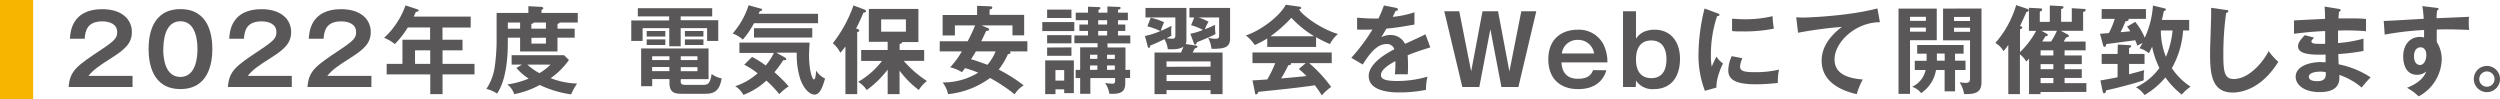
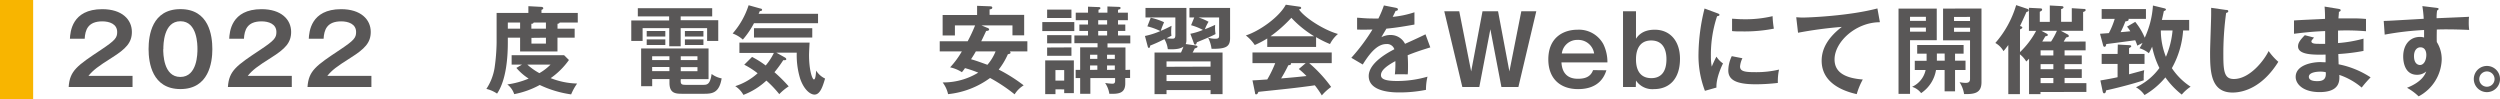
<svg xmlns="http://www.w3.org/2000/svg" width="610.79" height="24.27" viewBox="0 0 610.79 24.27">
  <defs>
    <style>.a{fill:#f8b500;}.b{fill:#595757;}</style>
  </defs>
  <title>booklet59_news_subTitle1_pc</title>
  <path class="a" d="M8.1,0V24.27H0V0Z" />
  <path class="b" d="M32.38,18.53v2.72H16.78c.25-4,2.11-5.23,7.9-9.08,3.45-2.3,3.95-2.93,3.95-4.34,0-2-1.93-2.61-3.64-2.61-3.52,0-4.18,2.11-4.3,4.25H17.08c.09-1.62.45-7.23,7.91-7.23,4.79,0,7.23,2.51,7.23,5.56,0,2.63-1.46,4.13-4.88,6.29s-4.53,3-5.73,4.44Z" />
  <path class="b" d="M51.88,12c0,3.3-.87,9.76-7.79,9.76S36.3,15.34,36.3,12s.8-9.77,7.79-9.77S51.88,8.7,51.88,12Zm-12,0c0,1,0,6.8,4.18,6.8S48.24,13,48.24,12s0-6.81-4.15-6.81S39.91,10.9,39.91,12Z" />
  <path class="b" d="M71.29,18.53v2.72H55.68c.26-4,2.11-5.23,7.91-9.08,3.45-2.3,3.94-2.93,3.94-4.34,0-2-1.92-2.61-3.63-2.61-3.52,0-4.18,2.11-4.3,4.25H56c.09-1.62.44-7.23,7.91-7.23,4.78,0,7.22,2.51,7.22,5.56,0,2.63-1.45,4.13-4.88,6.29s-4.53,3-5.72,4.44Z" />
  <path class="b" d="M90.74,18.53v2.72H75.13c.26-4,2.12-5.23,7.91-9.08C86.49,9.87,87,9.24,87,7.83c0-2-1.93-2.61-3.64-2.61-3.52,0-4.18,2.11-4.3,4.25H75.44c.09-1.62.45-7.23,7.91-7.23,4.79,0,7.23,2.51,7.23,5.56,0,2.63-1.46,4.13-4.88,6.29-3.57,2.26-4.53,3-5.73,4.44Z" />
-   <path class="b" d="M108.11,9.71H113v2.58h-4.88V15.6h7.81v2.58h-7.81V23h-3V18.18H94.47V15.6h3.85V9.71h6.76v-3H99.63a22.13,22.13,0,0,1-3.17,4.06,9.08,9.08,0,0,0-2.62-1.52,19.71,19.71,0,0,0,5.23-7.93l2.86.94c.29.09.33.14.33.3,0,.31-.3.31-.65.33-.17.37-.29.66-.52,1.17H115V6.72h-6.9Zm-3,2.58h-3.71V15.6h3.71Z" />
  <path class="b" d="M140.4,7V9.21h-4.2v3.36h-9.13V9.21h-3v1.15c0,3.24-.29,9.06-2.63,12.51a7.88,7.88,0,0,0-2.61-1.15,13.07,13.07,0,0,0,2-5.11,47.68,47.68,0,0,0,.5-6.15V3.16h7.76V1.51l3.17.17c.24,0,.47.14.47.33s-.14.28-.44.4v.75h8.87V5.5h-4.41c-.1.19-.19.26-.54.31V7Zm-12.86,8.78H125V13.48h12.81L139,14.66a18.37,18.37,0,0,1-4.46,4.43A18.84,18.84,0,0,0,141,20.41a13.59,13.59,0,0,0-1.46,2.65,26.33,26.33,0,0,1-7.67-2.3A21.41,21.41,0,0,1,125.63,23a4.83,4.83,0,0,0-1.69-2.37,20.78,20.78,0,0,0,5.22-1.43,13.35,13.35,0,0,1-3-2.61ZM127.07,7V5.5h-3V7Zm1.76,8.78a14.89,14.89,0,0,0,2.95,2.09,12.75,12.75,0,0,0,2.73-2.09ZM133.38,7V5.5h-3c-.07.29-.38.31-.56.31V7Zm-3.54,2.25v1.41h3.54V9.21Z" />
  <path class="b" d="M166.3,4.94h9.18V10h-2.72V6.87H166.3V11.3h-2.79V6.87H157V10h-2.77v-5h9.25v-1h-7.65v-2H174v2H166.3Zm0,14.79c0,.94.31,1,1.41,1h4c1,0,1.78,0,2.15-2.66a5.82,5.82,0,0,0,2.45,1.08c-.59,3.57-2.3,3.76-4.3,3.76h-5.14c-1.71,0-3.31,0-3.31-2.68v-.91h-4.22v1.74h-2.7V11.84h16.47v7.49h-6.78ZM162.55,7.57V8.93H158V7.57Zm0,2.06V11H158V9.63Zm1,4.11h-4.22v.94h4.22Zm0,2.63h-4.22v1h4.22Zm2.77-1.69h4.08v-.94h-4.08Zm0,2.72h4.08v-1h-4.08Zm5.54-9.83V8.93h-4.53V7.57Zm0,2.06V11h-4.53V9.63Z" />
  <path class="b" d="M199.86,3.37v2.3H184.21a20.76,20.76,0,0,1-2.72,4A7.82,7.82,0,0,0,179,8.18a19.54,19.54,0,0,0,3.9-6.9l2.86.8c.19,0,.43.11.43.33s-.26.28-.57.32a6.18,6.18,0,0,1-.28.64ZM183.74,13.91A22.48,22.48,0,0,1,187.07,16a14.39,14.39,0,0,0,2-3.07h-8.42V10.41h17.15c-.07,1.15-.14,2.58-.14,3,0,3.71.78,6,1.2,6s.49-1.62.54-2.16a5.17,5.17,0,0,0,2.18,1.94c-.54,1.81-1.17,3.92-2.58,3.92-1.08,0-2.6-1.26-3.5-3.87a19.54,19.54,0,0,1-.84-6.38h-5l2.09,1.17c.12.07.35.21.35.45s-.4.25-.73.21a29.24,29.24,0,0,1-2.16,2.95,37.29,37.29,0,0,1,3.48,3.46,12.79,12.79,0,0,0-2.3,1.9,26.71,26.71,0,0,0-3.15-3.31,17.18,17.18,0,0,1-5.61,3.49,6.11,6.11,0,0,0-2-2.13,14.89,14.89,0,0,0,5.47-3.15,19.83,19.83,0,0,0-3.27-2.09Zm14.71-4.74H184.21V6.89h14.24Z" />
-   <path class="b" d="M209.43,23h-2.88V11.33a13.19,13.19,0,0,1-1.25,1.57,6.83,6.83,0,0,0-1.83-2.33,32.32,32.32,0,0,0,5.05-9.24l2.67,1c.17.07.38.17.38.43s-.33.32-.61.32c-.59,1.46-1.57,3.45-1.81,3.88.43.11.78.25.78.49s-.21.3-.5.4Zm10.35,0h-2.91V17a24.45,24.45,0,0,1-5.11,5,6.48,6.48,0,0,0-2.11-2,19.49,19.49,0,0,0,5.84-5.12H210.4V12.22h6.47v-2h-4.6V2.19h12.11v8.08h-4c.1.3-.3.42-.59.47v1.48h6v2.65h-5a27,27,0,0,0,5.68,4.93,8.59,8.59,0,0,0-2,2.18,23.69,23.69,0,0,1-4.7-4.72Zm-4.5-18.26v3h6.05v-3Z" />
  <path class="b" d="M229.59,12.55V10.08h6.83a38.91,38.91,0,0,0,1.81-3.87H233.3V8.67h-3v-5h8.42V1.42l3.17.12c.14,0,.54,0,.54.33s-.38.4-.66.42V3.63h8.45v5h-2.86V6.21H239.8l1.41.59c.14,0,.45.18.45.42s-.4.35-.71.33c-.19.37-.91,1.94-1.22,2.53H251v2.47h-4.29a.53.53,0,0,1,.18.32c0,.24-.28.31-.65.38A17.48,17.48,0,0,1,244,17a39.08,39.08,0,0,1,6.1,3.85,6.64,6.64,0,0,0-2.21,2.2,39.71,39.71,0,0,0-6-4A20.92,20.92,0,0,1,231.63,23a7.27,7.27,0,0,0-1.33-2.86,16.41,16.41,0,0,0,8.7-2.39,27.53,27.53,0,0,0-3.24-1.11c-.25.38-.35.5-.75,1a8.78,8.78,0,0,0-2.88-1.19A20.82,20.82,0,0,0,235,12.55Zm8.83,0c-.24.42-.57,1-1.18,1.92,1.11.33,1.41.42,4,1.36a11.47,11.47,0,0,0,2-3.28Z" />
  <path class="b" d="M262.47,5.39v2.2h-7.82V5.39Zm-4.6,16.43V23h-2.51V14.75h7v8H260v-.91Zm3.9-19.48V4.4h-5.94V2.34Zm0,6.24v2h-5.94v-2Zm0,3v2.06h-5.94V11.61ZM260,19.7V17.12h-2.14V19.7Zm16.1-2.65v2h-1.18v1.34c0,2.56-1.85,2.56-3.89,2.53A6.42,6.42,0,0,0,270,20.27a14.14,14.14,0,0,0,1.69.18c.35,0,.75,0,.75-.72v-.66h-6.05v3.85h-2.49V19.07h-1.1v-2h1.1V11.56h4.25v-1h-5.66V8.67h3.33V7.55h-2.11V6h2.11V4.94h-3V3.09h3V1.63l2.54.1c.16,0,.49,0,.49.25s-.24.31-.47.4v.71h2.18V1.58l2.7.1c.14,0,.52,0,.52.26s-.31.37-.63.44v.71h2.41V4.94h-2.41V6h1.78V7.55h-1.78V8.67h3V10.6h-5.57v1h4.39v5.49Zm-8-2.67v-1h-1.78v1Zm0,2.67V16h-1.78v1.08Zm.21-12.11V6h2.18V4.94Zm0,2.61V8.67h2.18V7.55Zm4.06,6.83v-1h-1.9v1Zm0,2.67V16h-1.9v1.08Z" />
  <path class="b" d="M292,11.09c.26.05.57.09.57.31s-.31.32-.68.44a9.78,9.78,0,0,1-.52,1h7.32V23h-2.93v-1H285v1h-2.93V12.83h6.47a14.89,14.89,0,0,0,.59-1.43c-.56.39-1.5.75-3.82.61a6.1,6.1,0,0,0-.83-2.45A35.34,35.34,0,0,1,281,11.14c0,.28-.09.56-.3.56s-.26-.21-.33-.49l-.64-2.42a19.21,19.21,0,0,0,3.76-1.2,15,15,0,0,0-3.17-1.15l.82-2.11a15.27,15.27,0,0,1,3.26,1.1c-.09.24-.47,1.06-.82,2.12.94-.38,1.74-.78,2.65-1.25a10.7,10.7,0,0,0-.09,1.43,5.74,5.74,0,0,0,.07,1L285,9.35c.59.07,1.29.1,1.39.1.56,0,.77-.1.77-1V4.26h-7.3V1.94h10V9.87a2.4,2.4,0,0,1-.17.89Zm3.76,5.19V15H285v1.32Zm0,3.52V18.3H285v1.5ZM290.82,8.25a15.58,15.58,0,0,0,3.07-.94A13.86,13.86,0,0,0,291,6.16l.78-1.9h-1.18V1.94h9.93V9.28c0,2.16-1,2.68-4.53,2.65a8.27,8.27,0,0,0-.84-2.72,6.23,6.23,0,0,0,1.69.26c1,0,1-.3,1-1V4.26h-5.05a13.75,13.75,0,0,1,2.47,1.06,10.75,10.75,0,0,0-.9,1.83c1-.38,1.76-.73,2.52-1.08a8.84,8.84,0,0,0,.09,2.25c-1.08.59-3,1.36-4.55,2-.1.3-.19.58-.43.58s-.28-.23-.35-.42Z" />
  <path class="b" d="M321.54,11.47H309.61V9.4A24.61,24.61,0,0,1,306.56,11a10,10,0,0,0-2.18-2.34c3.31-1.06,8.14-4.46,9.76-7.51l3.41.49a.35.35,0,0,1,.35.3c0,.21-.26.29-.54.36,1.36,2,6,5,9.53,6a7.77,7.77,0,0,0-1.95,2.46,24.6,24.6,0,0,1-3.4-1.69ZM306,19.63c.75,0,3.31-.21,3.61-.21a28.32,28.32,0,0,0,1.95-4H306v-2.6h19.36v2.6h-5.51a33,33,0,0,1,5.37,5.82,12.69,12.69,0,0,0-2.28,2.07,21.91,21.91,0,0,0-1.71-2.47c-1.43.22-4.79.64-6.29.8-1.17.14-6.43.68-7.49.8-.14.35-.26.61-.54.61s-.25-.14-.32-.54ZM321.07,8.86a25.74,25.74,0,0,1-5.57-4.51,33.3,33.3,0,0,1-5.09,4.51ZM319,15.43h-3.64a.29.29,0,0,1,.07.17c0,.25-.49.33-.68.35A35.44,35.44,0,0,1,313,19.16c3-.25,3.29-.28,6.2-.58a19.68,19.68,0,0,0-1.88-1.72Z" />
  <path class="b" d="M341.06,1.91c.16.05.47.1.47.38s-.26.35-.56.37c-.26.57-.43.9-.71,1.46A23.92,23.92,0,0,0,345.57,3l0,3c-2.23.4-4.58.8-6.85,1-.29.52-.83,1.38-1.22,2.09a4.74,4.74,0,0,1,2.23-.54,3.9,3.9,0,0,1,3.54,2.16c1.67-.75,4-1.81,5-2.33l1.18,3.2c-2.07.63-3.85,1.22-5.54,1.92.07.92.09,1.74.09,2.35,0,1,0,1.73-.07,2.32-.16,0-2.06-.07-3.14,0a24,24,0,0,0,.12-3.24c-2.56,1.39-3.52,2.42-3.52,3.43s1.19,1.43,4,1.43a26.62,26.62,0,0,0,7.37-1.06,13.4,13.4,0,0,0-.37,3.22,32.41,32.41,0,0,1-6.53.63c-1.31,0-7.46,0-7.46-4,0-3.26,4.83-5.8,6.26-6.55a1.86,1.86,0,0,0-1.92-1.27c-1.83,0-3.57,1.39-5.8,5l-2.79-1.64a46.39,46.39,0,0,0,5.16-6.9c-1.15,0-1.85.07-3.75,0V4.33c.54,0,1.95.19,3.78.19.84,0,1.19,0,1.43,0a25,25,0,0,0,1.34-3.19Z" />
  <path class="b" d="M356.52,2.76l2.91,14.69L362.2,2.76H366l2.77,14.69,2.91-14.69h3.66l-4.37,18.49h-4.15l-2.7-14.1-2.7,14.1h-4.15L352.86,2.76Z" />
  <path class="b" d="M392.47,17.17c-.35,1-1.43,4.6-6.92,4.6-4.41,0-7.27-2.61-7.27-7.25,0-5.42,3.75-7.26,7.13-7.26a6.78,6.78,0,0,1,6.31,3.52,10,10,0,0,1,1,4.46H381.49c.21,4,3.22,4,4.09,4,1.71,0,3.05-.49,3.63-2.11Zm-3-4.11a3.91,3.91,0,0,0-4-3.31,3.78,3.78,0,0,0-3.89,3.31Z" />
  <path class="b" d="M399.7,2.76V9.47c.4-.59,1.48-2.21,4.58-2.21,3.78,0,6.17,2.8,6.17,7.09,0,5-2.67,7.42-6.36,7.42a4.82,4.82,0,0,1-4.39-2.09l-.05,1.57h-3.12V2.76Zm0,11.73c0,1.13.12,4.6,3.76,4.6,2.06,0,3.68-1.22,3.68-4.6,0-.91-.05-4.6-3.73-4.6S399.7,13.67,399.7,14.49Z" />
  <path class="b" d="M419.56,3.23c.35.14.53.19.53.4s-.23.28-.58.33A29.72,29.72,0,0,0,418,13.7a12.85,12.85,0,0,0,.21,2.58c.07-.19.77-1.79,1.15-2.44a5.73,5.73,0,0,0,1.6,1.66c-.31.61-1.72,3.59-1.6,5.89l-2.82.8a24.13,24.13,0,0,1-1.57-9.11,47.61,47.61,0,0,1,1.48-11Zm6.14,11a5.67,5.67,0,0,0-.58,2c0,1.17,1.08,1.4,3.61,1.4a24.23,24.23,0,0,0,5.92-.63,13.14,13.14,0,0,0-.29,3.26,46.6,46.6,0,0,1-5.44.33c-4.69,0-6.67-1.05-6.67-3.38a8.24,8.24,0,0,1,.85-3.49Zm-2.53-9.65c.66,0,1.48.12,2.79.12a28.56,28.56,0,0,0,7.11-.75A24.17,24.17,0,0,0,433.38,7a37.24,37.24,0,0,1-7.37.68c-1.29,0-2.14,0-2.84-.09Z" />
  <path class="b" d="M459.29,5.43c-5.87,0-11.08,4.79-11.08,9.09,0,2.74,1.92,4.53,6.9,4.9A17.07,17.07,0,0,0,453.63,23c-3.57-.8-8.57-2.84-8.57-8.17,0-3.15,1.79-5.85,4.93-8.26A99.87,99.87,0,0,0,439.29,8l-.44-3.78c.44,0,.89.07,1.52.07,1.6,0,11.38-.4,18.31-2.23Z" />
  <path class="b" d="M473.18,2.1V9.82h-6.53V22.94h-2.81V2.1Zm-2.65,3v-1h-3.88v1Zm-3.88,1.64v1h3.88v-1Zm11,8.08h2.56V17.1h-2.56v5.21H475.1V17.1H473a8.44,8.44,0,0,1-3.64,5.65,4.4,4.4,0,0,0-2.21-1.54,5.84,5.84,0,0,0,3.31-4.11h-2.65V14.85h2.89c0-1.11,0-1.44,0-1.74h-2.3V11h11.34v2.11h-2.09Zm-2.54-1.74h-1.9c0,.51,0,1.08,0,1.74h1.92Zm9-11v18c0,2.72-1.79,2.94-4.25,2.91a7.37,7.37,0,0,0-1.11-2.91,8.75,8.75,0,0,0,1.44.17c.56,0,1.12-.1,1.12-.94V9.85h-6.59V2.1Zm-2.8,3.05v-1H477.4v1ZM477.4,6.77v1h3.92v-1Z" />
  <path class="b" d="M509.55,10.15v2.14h-5.14v1.26h4.2v2.12h-4.2v1.24h4.2v2.14h-4.2v1.26h5.33v2.16H498.52V23h-2.79V14.35c-.28.28-.4.42-.68.68a6.52,6.52,0,0,0-1.55-1.76V23h-2.84V11c-.54.73-.89,1.17-1.17,1.5a5.18,5.18,0,0,0-2-2,24.58,24.58,0,0,0,5.09-9.25l2.75.92a.37.37,0,0,1,.3.35c0,.23-.19.31-.54.42-.51,1.15-1.31,2.89-1.57,3.41.47.16.56.21.56.37s-.11.26-.56.47v5.54a20.48,20.48,0,0,0,3.94-5.19h-1.76V1.91l2.79.14c.22,0,.43.05.43.29s-.14.3-.57.54V5.34h2.45v-4l2.93.16c.12,0,.42.07.42.29s-.37.39-.59.44v3.1h2.61V2l2.89.18c.23,0,.49,0,.49.26s-.14.31-.61.5V7.52h-5.45l1.67.89a.46.46,0,0,1,.28.38c0,.21-.07.23-.65.38-.1.16-.52.84-.59,1Zm-11,2.14v1.26h3.12V12.29Zm0,3.38v1.24h3.12V15.67Zm0,3.38v1.26h3.12V19.05Zm2.56-8.9a17.69,17.69,0,0,0,1.43-2.63h-3.8L500,8.2c.24.12.33.26.33.36s-.14.25-.63.32c-.24.43-.45.78-.75,1.27Z" />
  <path class="b" d="M513.07,8.25l2.16-.16a19.6,19.6,0,0,0,1.43-3.48h-3.19V2.22h10.82V4.61H520s.07.1.07.17c0,.35-.54.42-.8.44a24.08,24.08,0,0,1-1.17,2.63c.35,0,2.18-.19,2.37-.21a7.94,7.94,0,0,0-.8-1.13l2-1.17A16,16,0,0,1,524,9.21a22,22,0,0,0,2-7.86l2.79.68c.24.05.38.16.38.31s-.26.32-.5.35c-.14.63-.25,1.22-.49,2.18h6.67V7.45h-1.48a21.73,21.73,0,0,1-2.75,9.2,15.94,15.94,0,0,0,4.58,4.53,10.13,10.13,0,0,0-2.16,1.93,20.08,20.08,0,0,1-4-4.2,18.88,18.88,0,0,1-5.1,4.31,6.29,6.29,0,0,0-2.09-1.9,14.78,14.78,0,0,0,5.73-4.71,20.23,20.23,0,0,1-1.78-5.21A17.07,17.07,0,0,1,525,13a6.76,6.76,0,0,0-2.28-1.22,9.86,9.86,0,0,0,.73-1.29l-1.27.66a13.83,13.83,0,0,0-.51-1.32c-2.37.33-4.74.64-7.09.94,0,.19-.09.66-.4.66s-.33-.31-.38-.45Zm4.34,2.63,2.84.16c.28,0,.45.1.45.24s-.21.33-.54.47v1.43h3.78v2.44h-3.78v2.53c2-.54,2.65-.72,3.71-1a8.16,8.16,0,0,0-.12,1.59,6.47,6.47,0,0,0,0,.87c-2.52.87-7,2-9.2,2.47-.05.33-.1.72-.5.72-.16,0-.28-.21-.33-.46l-.56-2.68c1.39-.24,3.22-.56,4.2-.8V15.62h-3.89V13.18h3.89Zm10.52-3.43a17.32,17.32,0,0,0,1.24,6.43,21,21,0,0,0,1.62-6.43Z" />
  <path class="b" d="M543.86,2.43c.38,0,.54.07.54.33s-.33.35-.52.4a72.87,72.87,0,0,0-.68,10.54c0,4,.38,5.6,2.56,5.6,4,0,7.53-4.76,8.5-6.83a15.08,15.08,0,0,0,2.37,2.63c-3.83,6.15-8.41,7.51-11.17,7.51-5.33,0-5.5-5.07-5.5-9.76,0-1.48.26-8,.26-9.34,0-1,0-1.13,0-1.6Z" />
  <path class="b" d="M571.39,2.17c.23.05.47.1.47.33s-.26.35-.43.4c0,.54-.07.94-.11,1.59.61,0,1.64,0,3.21,0a34.75,34.75,0,0,1,3.52.14v3a56.4,56.4,0,0,0-6.83-.16v3.05a32.61,32.61,0,0,0,6.22-1.08v3a47.4,47.4,0,0,1-6.15.76c0,.39.07,2.15.07,2.51a22,22,0,0,1,7.82,3.19A27.19,27.19,0,0,0,577,21.39a16.75,16.75,0,0,0-5.47-3.09c.09,1.45.14,4.2-4.81,4.2-4.09,0-5.85-2-5.85-3.71,0-2.94,4.11-3.62,6-3.62.26,0,1,.05,1.31.05,0-.12,0-1.67,0-1.88-2.75.05-6.73.14-6.73-2,0-.8.42-1.5,1.66-2.74l2.25.58c-.25.28-.65.73-.65.89,0,.61.87.64,2,.64.54,0,.89,0,1.36,0,0-.49,0-2.67,0-3.12-3.31.12-5.68.43-7.61.66V5c1.2-.11,6.5-.32,7.58-.39a29.76,29.76,0,0,0-.11-3ZM566.88,17.5c-.75,0-2.79.14-2.79,1.26s1.78,1.06,2.13,1.06c1.43,0,2.16-.56,2-2.18A5.52,5.52,0,0,0,566.88,17.5Z" />
  <path class="b" d="M595.25,1.91c.38.05.54.1.54.26s-.14.28-.37.4a12.23,12.23,0,0,0-.12,1.88c6.88-.28,7.65-.33,7.93-.35a7.43,7.43,0,0,0-.07,1.15,14.42,14.42,0,0,0,.1,2.06c-4.46-.19-6.86-.14-7.91-.09,0,.4-.05,2,0,3.05a7.83,7.83,0,0,1,1.2,4.27,10.53,10.53,0,0,1-5.64,9,13.36,13.36,0,0,0-2.84-2.09c3.69-1.47,4.42-3.28,4.7-4a3.33,3.33,0,0,1-2.26.82c-2.86,0-3.37-2.89-3.37-4.46,0-2.88,1.62-4.79,4.1-4.79a3,3,0,0,1,1,.15c0-1,0-1.32,0-1.84a72.58,72.58,0,0,0-9.62,1.13l-.24-3.35c.78,0,1.67-.05,9.77-.52a27.48,27.48,0,0,0-.33-3.1ZM589.78,13.7c0,1.94,1.06,2.18,1.46,2.18.94,0,1.55-1.13,1.55-2.49,0-.49-.14-1.83-1.46-1.83C590.53,11.56,589.78,12.26,589.78,13.7Z" />
  <path class="b" d="M610.79,19.33a3.2,3.2,0,1,1-3.2-3.22A3.2,3.2,0,0,1,610.79,19.33Zm-5.07,0a1.87,1.87,0,1,0,1.87-1.88A1.88,1.88,0,0,0,605.72,19.33Z" />
</svg>